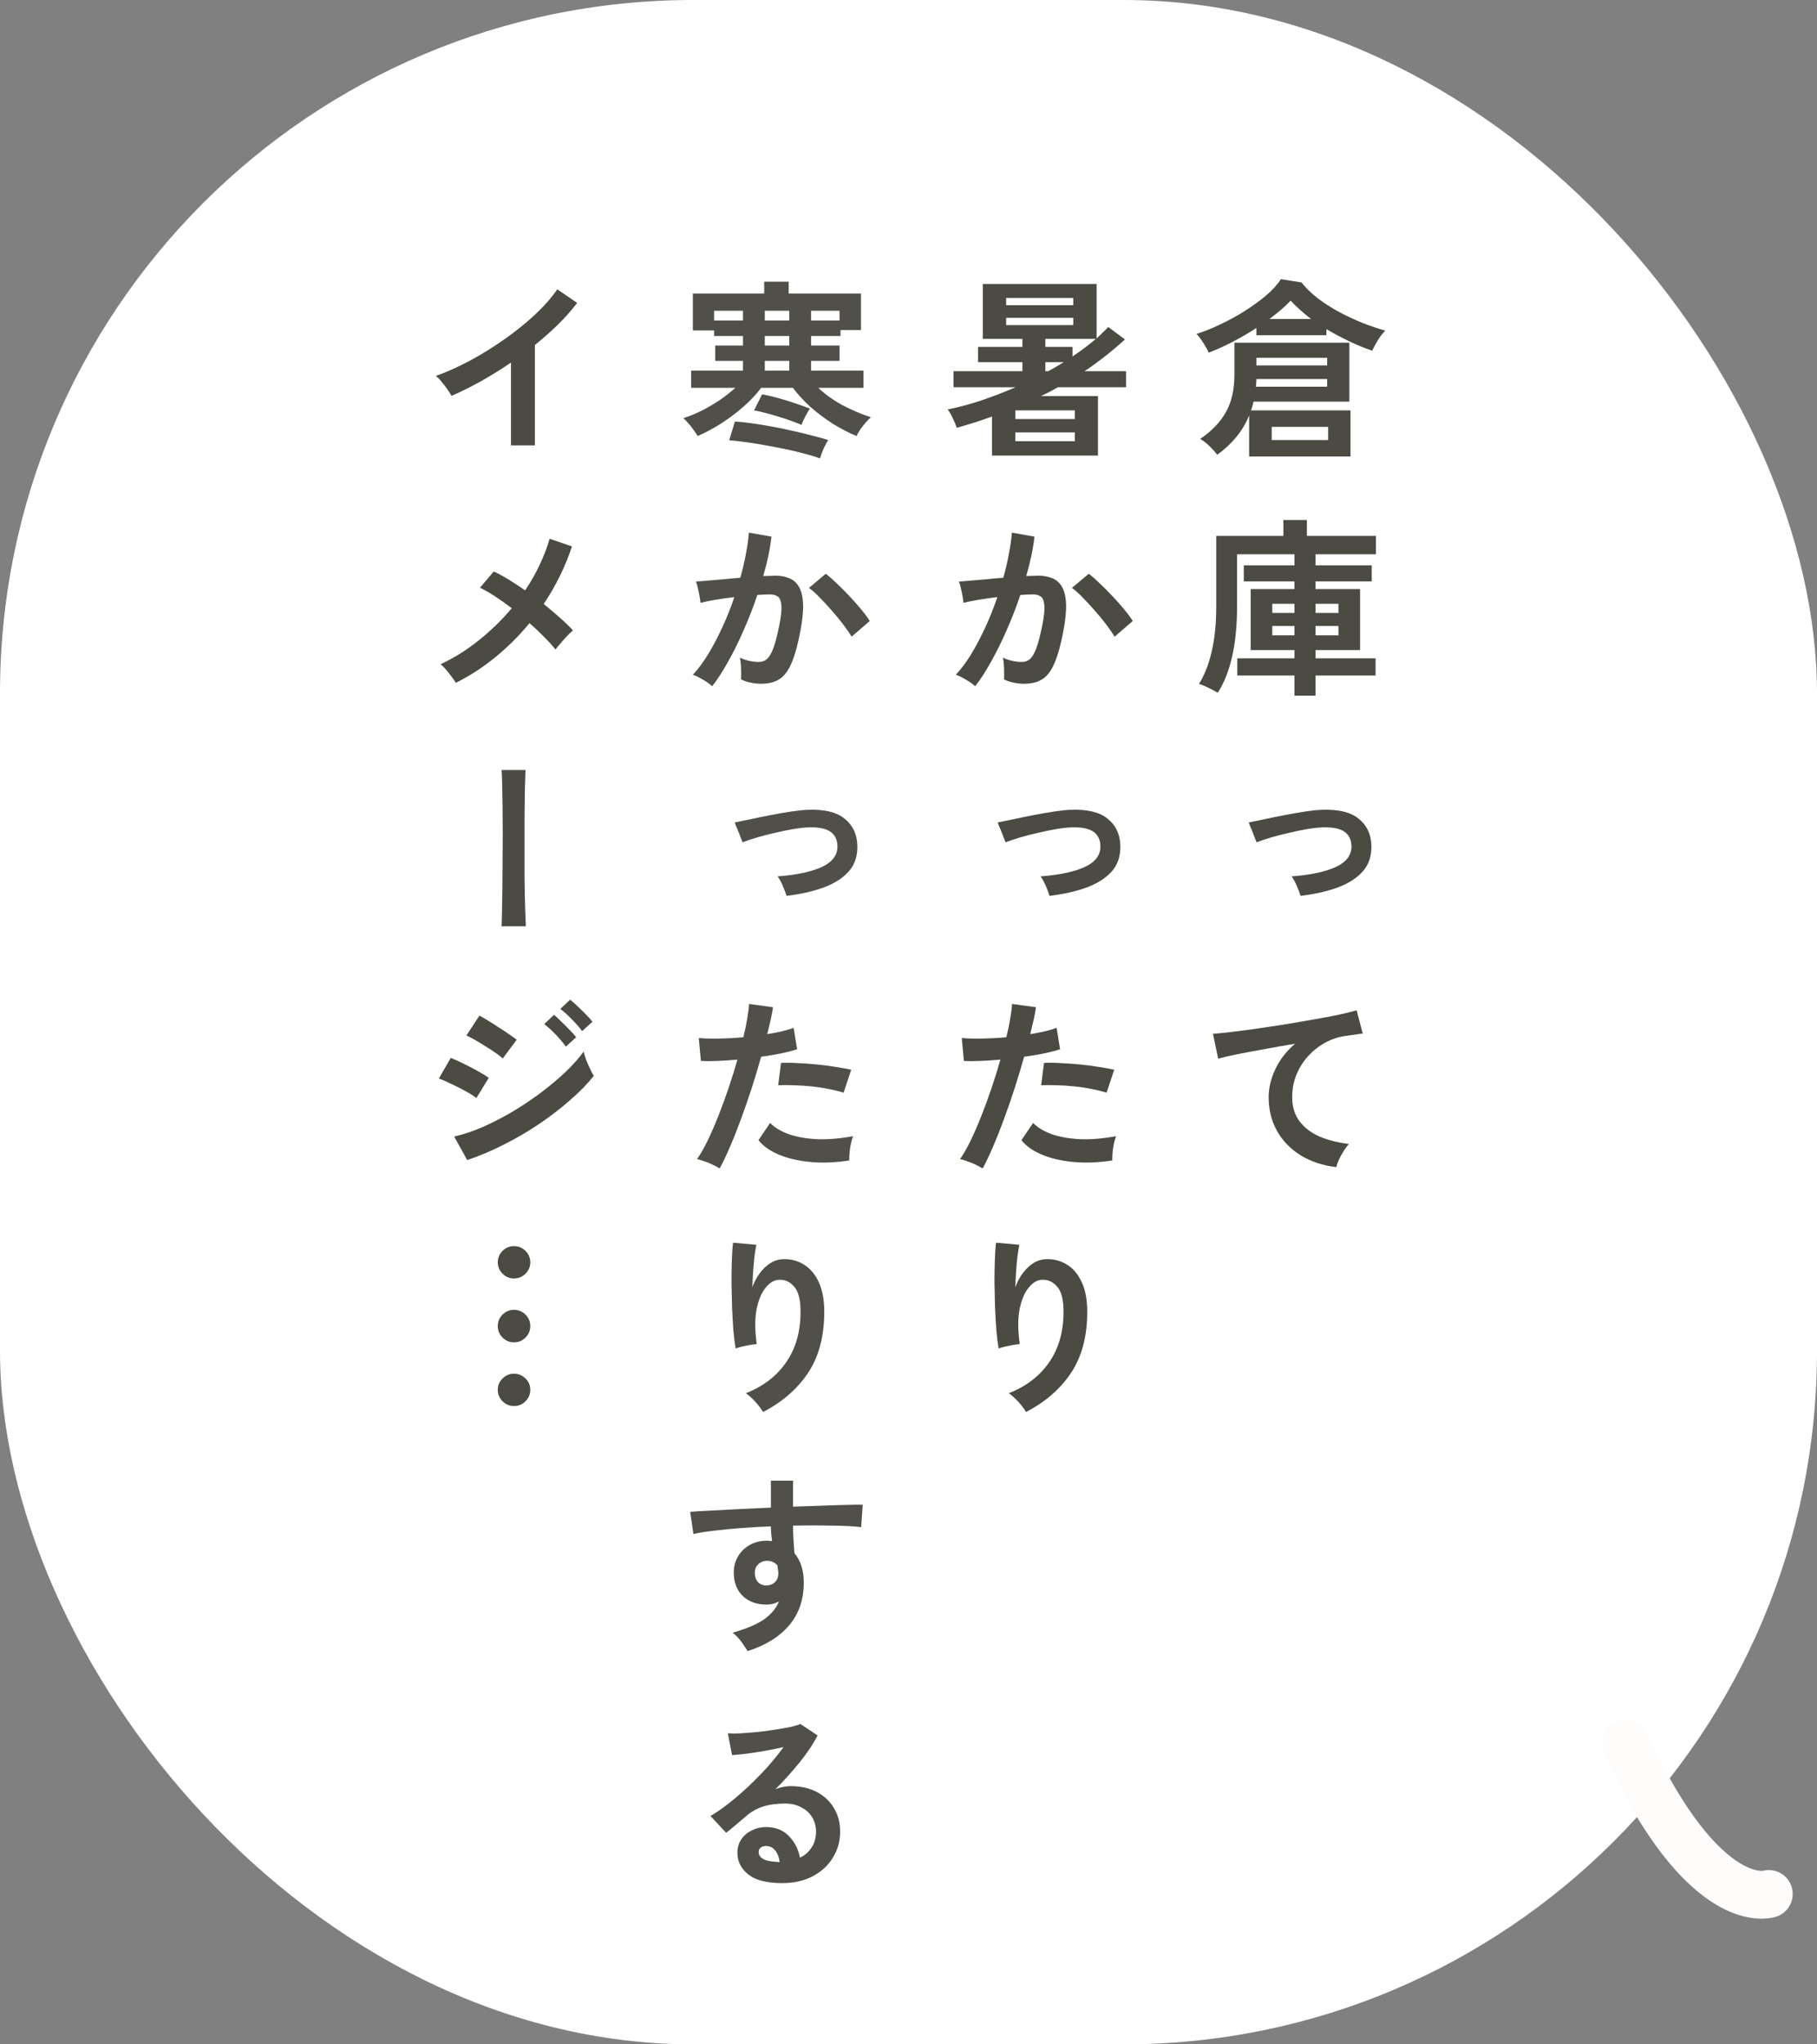
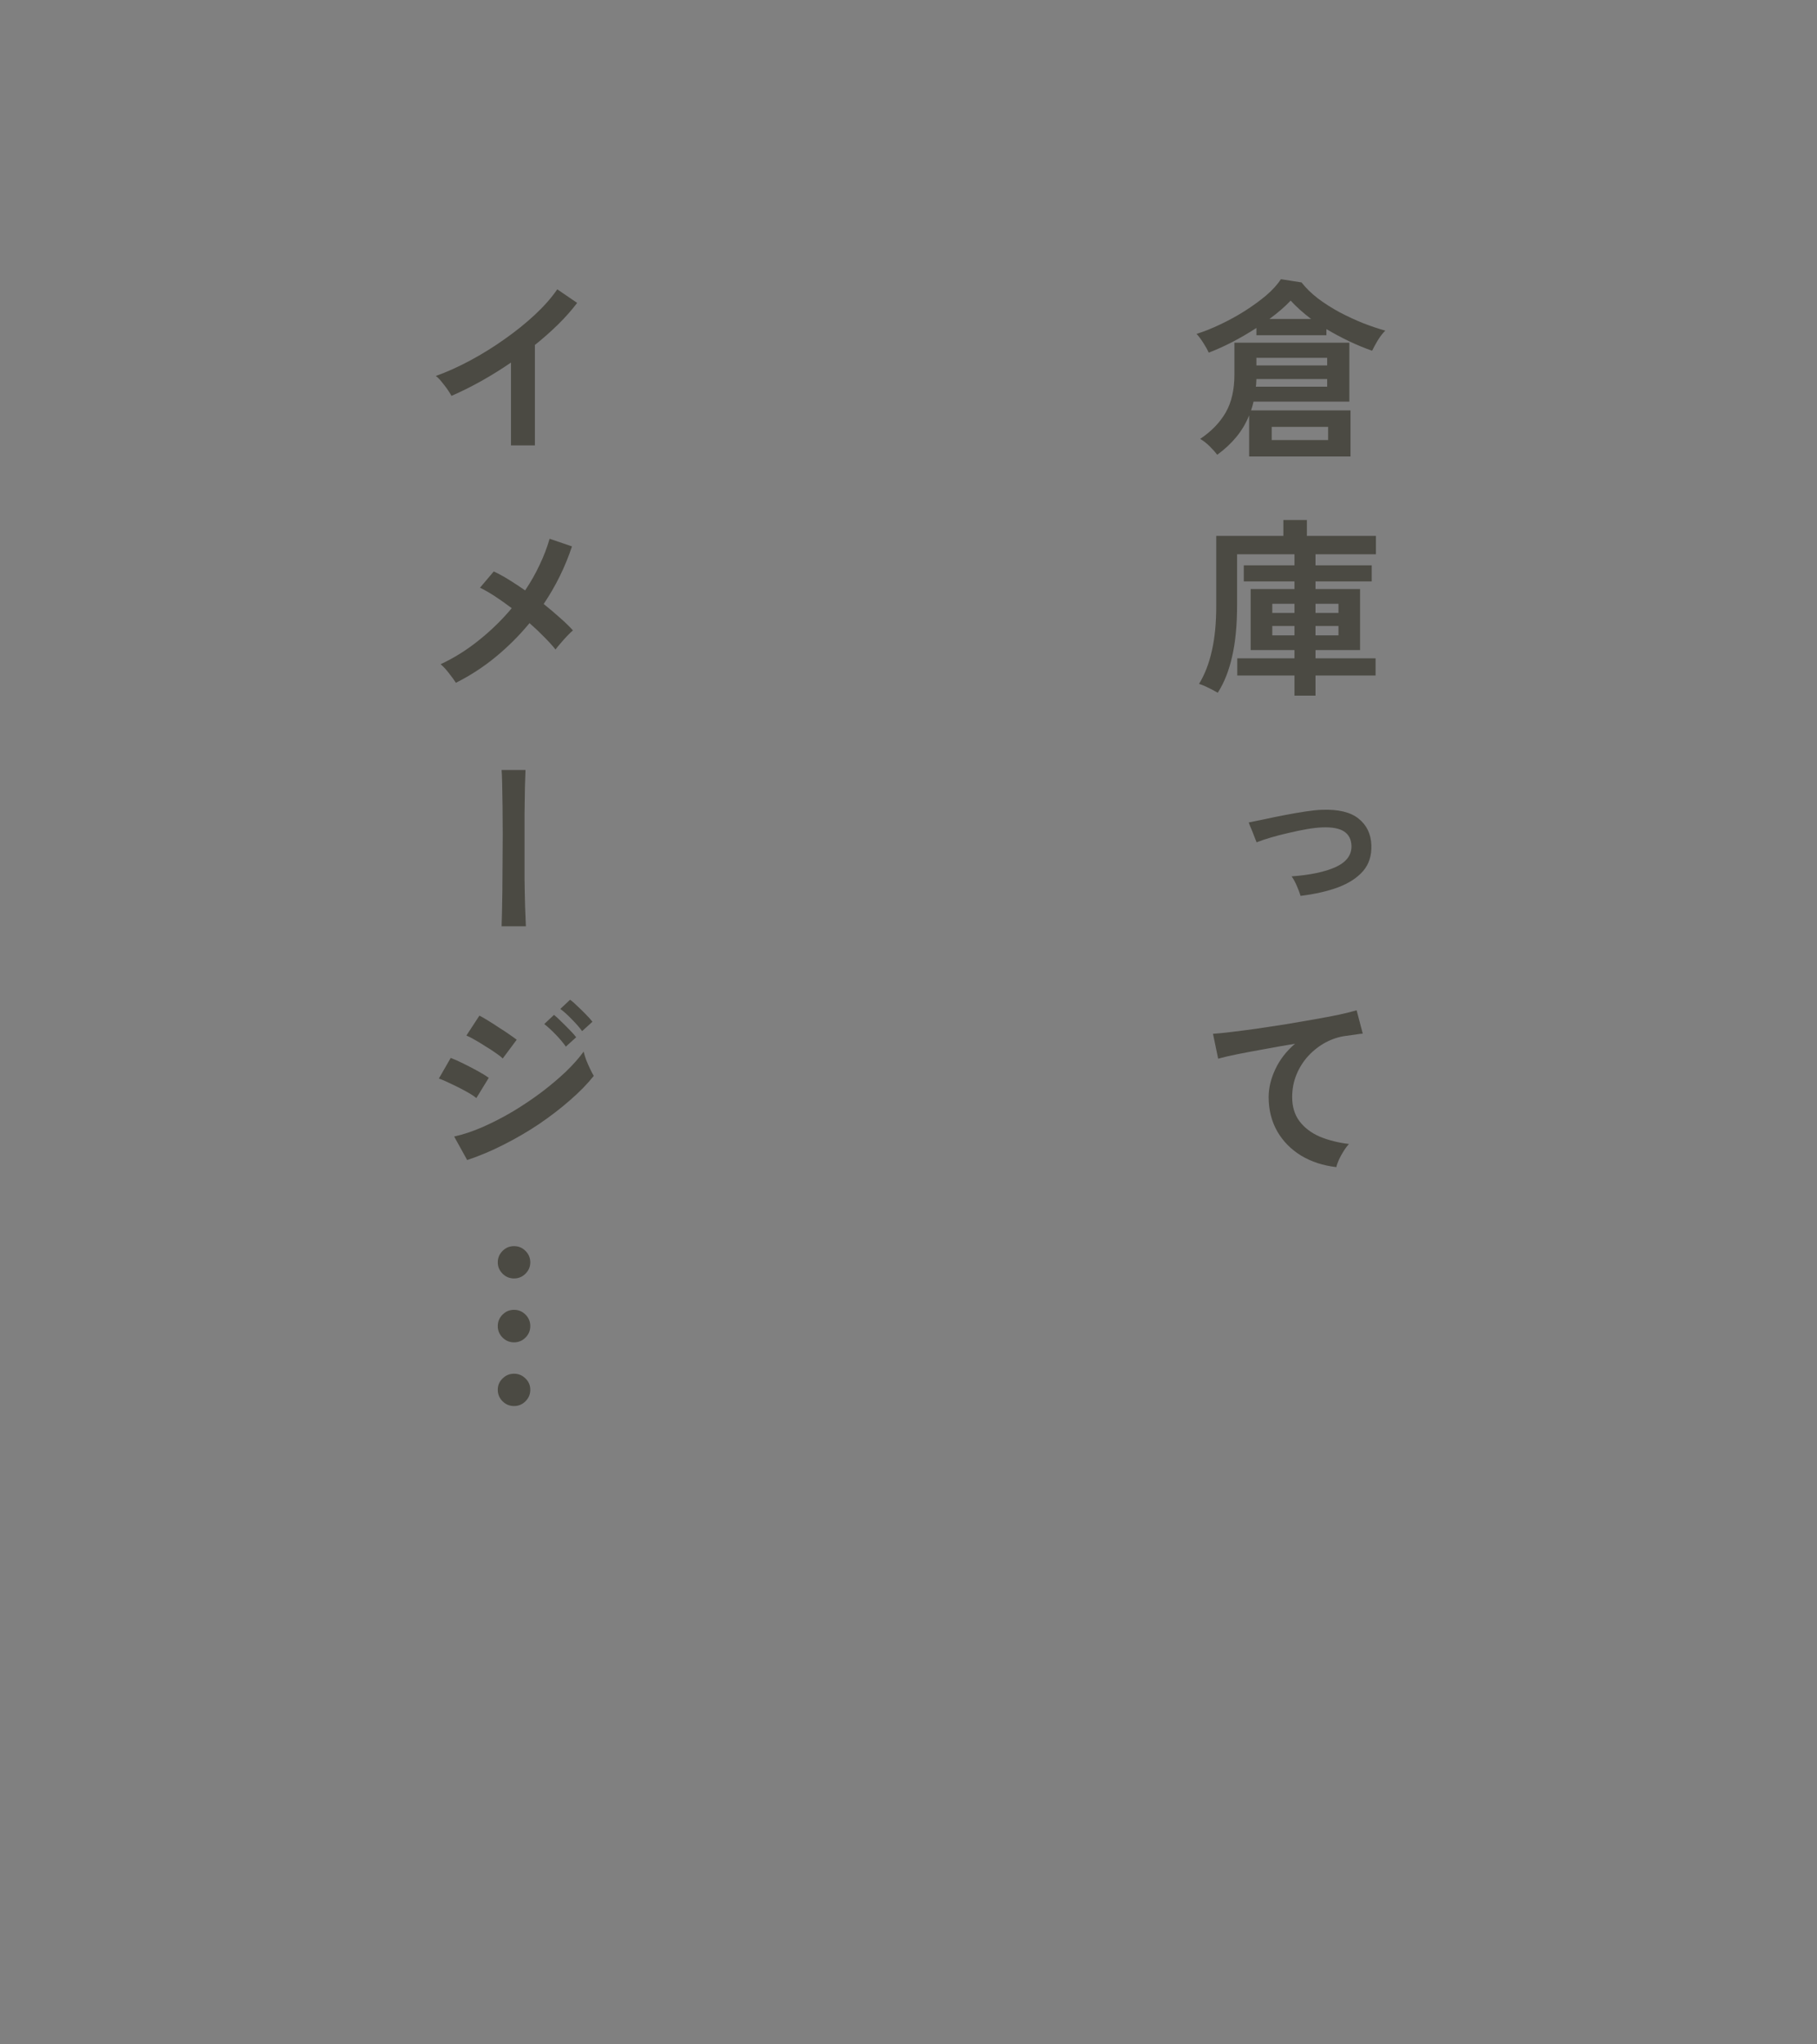
<svg xmlns="http://www.w3.org/2000/svg" width="152" height="171" viewBox="0 0 152 171" fill="none">
  <rect x="0" y="0" width="152" height="171" fill="#808080" stroke="none" />
-   <rect x="0" width="152" height="171" rx="58" fill="white" />
-   <path d="M147.967 158.42C147.967 158.42 142.578 160.187 135.971 145.855" stroke="#FFFCFC" stroke-width="4" stroke-linecap="round" stroke-linejoin="round" />
-   <path d="M58.361 36.472C58.275 36.323 58.158 36.147 58.008 35.944C57.87 35.741 57.721 35.555 57.56 35.384C57.411 35.203 57.278 35.069 57.16 34.984C57.705 34.803 58.243 34.579 58.776 34.312C59.31 34.035 59.811 33.736 60.281 33.416C60.75 33.085 61.16 32.76 61.513 32.44H57.816V31H62.153V30.184H59.833V28.904H62.153V28.104H59.736V27.64H57.961V24.552H63.928V23.56H65.977V24.552H72.025V27.608H70.312V28.104H67.849V28.904H70.233V30.184H67.849V31H72.233V32.44H68.457C69.011 32.973 69.678 33.453 70.457 33.88C71.246 34.296 72.046 34.637 72.856 34.904C72.75 34.989 72.611 35.128 72.441 35.32C72.27 35.512 72.11 35.715 71.96 35.928C71.822 36.141 71.721 36.323 71.656 36.472C71.006 36.205 70.344 35.864 69.672 35.448C69.011 35.021 68.387 34.552 67.8 34.04C67.225 33.517 66.734 32.984 66.329 32.44H63.672C63.267 32.984 62.771 33.512 62.184 34.024C61.598 34.536 60.974 35.005 60.312 35.432C59.651 35.848 59.001 36.195 58.361 36.472ZM68.6 38.344C68.291 38.227 67.897 38.104 67.416 37.976C66.936 37.848 66.409 37.72 65.832 37.592C65.257 37.475 64.675 37.363 64.088 37.256C63.502 37.149 62.942 37.059 62.408 36.984C61.875 36.909 61.406 36.856 61.001 36.824L61.48 35.256C61.864 35.277 62.318 35.325 62.84 35.4C63.374 35.475 63.939 35.565 64.537 35.672C65.134 35.779 65.726 35.901 66.312 36.04C66.899 36.168 67.448 36.301 67.96 36.44C68.483 36.568 68.926 36.691 69.288 36.808C69.171 36.979 69.038 37.224 68.888 37.544C68.75 37.864 68.654 38.131 68.6 38.344ZM67.049 35.544C66.835 35.448 66.552 35.336 66.201 35.208C65.859 35.08 65.486 34.957 65.081 34.84C64.686 34.712 64.307 34.605 63.944 34.52C63.593 34.424 63.304 34.36 63.081 34.328L63.752 32.984C63.987 33.027 64.281 33.091 64.632 33.176C64.984 33.261 65.353 33.363 65.737 33.48C66.121 33.597 66.489 33.72 66.841 33.848C67.203 33.965 67.507 34.077 67.752 34.184C67.678 34.28 67.593 34.419 67.496 34.6C67.4 34.771 67.31 34.947 67.225 35.128C67.139 35.299 67.081 35.437 67.049 35.544ZM59.736 25.992V26.808H62.153V25.992H59.736ZM67.849 26.808H70.233V25.992H67.849V26.808ZM63.977 31H66.025V30.184H63.977V31ZM63.977 26.808H66.025V25.992H63.977V26.808ZM63.977 28.904H66.025V28.104H63.977V28.904ZM59.577 57.4C59.48 57.304 59.331 57.187 59.129 57.048C58.926 56.92 58.718 56.797 58.505 56.68C58.291 56.563 58.11 56.483 57.961 56.44C58.408 55.96 58.84 55.379 59.257 54.696C59.672 54.003 60.067 53.251 60.441 52.44C60.814 51.629 61.145 50.797 61.432 49.944C60.889 50.008 60.361 50.083 59.849 50.168C59.347 50.253 58.931 50.339 58.6 50.424C58.59 50.285 58.563 50.099 58.52 49.864C58.478 49.629 58.43 49.4 58.377 49.176C58.323 48.941 58.27 48.765 58.217 48.648C58.462 48.627 58.782 48.6 59.176 48.568C59.571 48.536 60.008 48.499 60.489 48.456C60.968 48.403 61.449 48.36 61.928 48.328C62.12 47.656 62.275 47 62.392 46.36C62.52 45.709 62.606 45.107 62.648 44.552L64.537 44.888C64.483 45.379 64.398 45.907 64.281 46.472C64.163 47.027 64.019 47.597 63.849 48.184C64.062 48.173 64.254 48.168 64.424 48.168C64.595 48.157 64.745 48.152 64.873 48.152C65.299 48.152 65.678 48.221 66.008 48.36C66.35 48.488 66.622 48.723 66.825 49.064C67.027 49.395 67.144 49.859 67.177 50.456C67.209 51.043 67.139 51.795 66.969 52.712C66.755 53.864 66.51 54.765 66.233 55.416C65.966 56.067 65.63 56.525 65.225 56.792C64.819 57.059 64.302 57.192 63.672 57.192C63.374 57.192 63.081 57.16 62.792 57.096C62.505 57.043 62.238 56.952 61.992 56.824C62.003 56.579 62.003 56.275 61.992 55.912C61.982 55.549 61.95 55.251 61.897 55.016C62.43 55.251 62.953 55.368 63.465 55.368C63.721 55.368 63.939 55.299 64.121 55.16C64.312 55.011 64.494 54.723 64.665 54.296C64.835 53.859 65.006 53.219 65.177 52.376C65.337 51.597 65.4 51.021 65.368 50.648C65.337 50.264 65.235 50.013 65.064 49.896C64.894 49.779 64.68 49.72 64.424 49.72C64.126 49.72 63.769 49.736 63.352 49.768C63.022 50.76 62.643 51.736 62.217 52.696C61.8 53.656 61.363 54.541 60.904 55.352C60.456 56.163 60.014 56.845 59.577 57.4ZM71.24 53.256C71.07 52.968 70.835 52.627 70.537 52.232C70.238 51.837 69.912 51.443 69.561 51.048C69.209 50.643 68.867 50.275 68.537 49.944C68.206 49.603 67.918 49.347 67.672 49.176L69.081 47.992C69.337 48.184 69.635 48.445 69.977 48.776C70.318 49.096 70.67 49.448 71.032 49.832C71.395 50.216 71.731 50.595 72.04 50.968C72.35 51.341 72.59 51.667 72.76 51.944L71.24 53.256ZM65.8 74.936C65.726 74.691 65.619 74.408 65.481 74.088C65.342 73.768 65.198 73.507 65.049 73.304C66.627 73.187 67.859 72.925 68.745 72.52C69.641 72.104 70.078 71.512 70.056 70.744C70.035 70.2 69.827 69.8 69.433 69.544C69.038 69.288 68.435 69.176 67.624 69.208C67.262 69.219 66.83 69.267 66.329 69.352C65.838 69.437 65.326 69.544 64.793 69.672C64.27 69.789 63.774 69.917 63.304 70.056C62.835 70.195 62.441 70.328 62.12 70.456C62.12 70.456 62.089 70.376 62.025 70.216C61.961 70.045 61.886 69.853 61.8 69.64C61.715 69.416 61.635 69.224 61.56 69.064C61.496 68.893 61.465 68.803 61.465 68.792C61.785 68.728 62.206 68.643 62.728 68.536C63.262 68.419 63.833 68.301 64.441 68.184C65.049 68.067 65.63 67.965 66.184 67.88C66.75 67.795 67.214 67.747 67.576 67.736C68.953 67.683 69.977 67.928 70.648 68.472C71.331 69.016 71.689 69.757 71.721 70.696C71.752 71.56 71.523 72.28 71.032 72.856C70.542 73.421 69.849 73.875 68.953 74.216C68.056 74.547 67.006 74.787 65.8 74.936ZM60.2 97.736C59.966 97.587 59.662 97.432 59.288 97.272C58.915 97.123 58.59 97.016 58.312 96.952C58.59 96.557 58.878 96.056 59.176 95.448C59.475 94.829 59.774 94.147 60.072 93.4C60.371 92.643 60.659 91.859 60.937 91.048C61.214 90.227 61.465 89.421 61.688 88.632C61.081 88.685 60.505 88.723 59.961 88.744C59.427 88.765 58.984 88.765 58.633 88.744L58.456 86.824C58.894 86.867 59.443 86.883 60.105 86.872C60.776 86.861 61.47 86.824 62.184 86.76C62.323 86.205 62.43 85.693 62.505 85.224C62.59 84.755 62.643 84.339 62.664 83.976L64.665 84.248C64.622 84.557 64.558 84.904 64.472 85.288C64.387 85.661 64.291 86.067 64.184 86.504C64.622 86.429 65.032 86.349 65.416 86.264C65.8 86.168 66.126 86.072 66.392 85.976L66.68 87.768C66.35 87.875 65.918 87.987 65.385 88.104C64.862 88.211 64.291 88.307 63.672 88.392C63.438 89.235 63.176 90.104 62.889 91C62.6 91.885 62.302 92.749 61.992 93.592C61.683 94.435 61.374 95.213 61.065 95.928C60.766 96.632 60.478 97.235 60.2 97.736ZM71.049 97.064C69.897 97.245 68.808 97.288 67.784 97.192C66.771 97.096 65.886 96.888 65.129 96.568C64.382 96.248 63.822 95.848 63.449 95.368L64.424 93.928C64.798 94.312 65.32 94.627 65.993 94.872C66.675 95.107 67.47 95.245 68.376 95.288C69.294 95.32 70.291 95.235 71.368 95.032C71.262 95.299 71.177 95.635 71.112 96.04C71.059 96.445 71.038 96.787 71.049 97.064ZM70.569 91.4C70.216 91.283 69.811 91.181 69.353 91.096C68.894 91 68.409 90.925 67.897 90.872C67.395 90.819 66.899 90.787 66.409 90.776C65.928 90.755 65.491 90.755 65.097 90.776L65.337 88.904C65.721 88.883 66.168 88.888 66.68 88.92C67.203 88.941 67.742 88.979 68.296 89.032C68.862 89.085 69.395 89.155 69.897 89.24C70.409 89.315 70.846 89.395 71.209 89.48L70.569 91.4ZM63.833 118.104C63.683 117.848 63.47 117.565 63.193 117.256C62.915 116.957 62.648 116.717 62.392 116.536C63.854 115.96 64.979 115.096 65.769 113.944C66.569 112.792 66.969 111.384 66.969 109.72C66.969 108.707 66.787 108.003 66.424 107.608C66.073 107.203 65.646 107.016 65.144 107.048C64.75 107.069 64.382 107.293 64.04 107.72C63.699 108.136 63.449 108.739 63.288 109.528C63.139 110.317 63.145 111.283 63.304 112.424C63.155 112.435 62.958 112.461 62.712 112.504C62.478 112.547 62.248 112.595 62.025 112.648C61.811 112.701 61.651 112.749 61.544 112.792C61.47 112.397 61.406 111.901 61.352 111.304C61.31 110.707 61.273 110.061 61.24 109.368C61.219 108.675 61.203 107.981 61.193 107.288C61.193 106.595 61.203 105.955 61.224 105.368C61.246 104.781 61.278 104.307 61.321 103.944L63.273 104.12C63.219 104.376 63.166 104.707 63.112 105.112C63.07 105.507 63.032 105.928 63.001 106.376C62.968 106.824 62.947 107.256 62.937 107.672C63.182 107 63.534 106.445 63.992 106.008C64.462 105.56 64.979 105.331 65.544 105.32C66.195 105.309 66.776 105.469 67.288 105.8C67.8 106.12 68.206 106.611 68.504 107.272C68.803 107.923 68.953 108.739 68.953 109.72C68.953 111.779 68.499 113.485 67.593 114.84C66.697 116.184 65.443 117.272 63.833 118.104ZM62.536 138.104C62.408 137.891 62.238 137.635 62.025 137.336C61.811 137.037 61.566 136.781 61.288 136.568C62.419 136.248 63.288 135.88 63.897 135.464C64.504 135.037 64.926 134.536 65.16 133.96C64.819 134.131 64.478 134.216 64.136 134.216C63.326 134.216 62.67 133.987 62.169 133.528C61.678 133.069 61.416 132.451 61.385 131.672C61.363 131.139 61.47 130.664 61.705 130.248C61.939 129.821 62.27 129.485 62.697 129.24C63.123 128.995 63.608 128.872 64.153 128.872C64.238 128.872 64.312 128.877 64.376 128.888C64.441 128.888 64.51 128.893 64.585 128.904C64.563 128.712 64.542 128.515 64.52 128.312C64.499 128.109 64.489 127.896 64.489 127.672C63.624 127.704 62.782 127.752 61.961 127.816C61.139 127.88 60.387 127.955 59.705 128.04C59.022 128.115 58.456 128.205 58.008 128.312L57.736 126.456C58.12 126.424 58.659 126.392 59.352 126.36C60.046 126.317 60.835 126.275 61.721 126.232C62.617 126.189 63.539 126.147 64.489 126.104V123.848H66.344V126.024C67.177 125.992 67.971 125.965 68.728 125.944C69.486 125.912 70.163 125.891 70.76 125.88C71.358 125.859 71.827 125.853 72.168 125.864L72.04 127.736C71.422 127.661 70.6 127.619 69.576 127.608C68.563 127.587 67.486 127.587 66.344 127.608C66.344 127.992 66.355 128.381 66.376 128.776C66.409 129.171 66.435 129.549 66.457 129.912C66.979 130.531 67.24 131.352 67.24 132.376C67.24 133.795 66.83 134.989 66.008 135.96C65.187 136.92 64.03 137.635 62.536 138.104ZM64.153 132.616C64.451 132.595 64.686 132.493 64.856 132.312C65.027 132.131 65.112 131.896 65.112 131.608C65.112 131.512 65.102 131.411 65.081 131.304C65.07 131.187 65.054 131.064 65.032 130.936C64.808 130.68 64.526 130.552 64.184 130.552C63.886 130.552 63.635 130.648 63.432 130.84C63.23 131.032 63.134 131.277 63.145 131.576C63.145 131.885 63.235 132.141 63.416 132.344C63.608 132.536 63.854 132.627 64.153 132.616ZM65.433 157.512C64.153 157.512 63.209 157.272 62.6 156.792C61.992 156.301 61.688 155.704 61.688 155C61.688 154.541 61.8 154.152 62.025 153.832C62.248 153.512 62.542 153.267 62.904 153.096C63.267 152.915 63.657 152.824 64.073 152.824C64.862 152.824 65.496 153.069 65.977 153.56C66.467 154.051 66.782 154.659 66.921 155.384C67.315 155.203 67.635 154.925 67.88 154.552C68.136 154.179 68.264 153.731 68.264 153.208C68.264 152.76 68.158 152.36 67.945 152.008C67.731 151.656 67.427 151.379 67.032 151.176C66.648 150.963 66.201 150.856 65.689 150.856C64.974 150.856 64.35 150.941 63.816 151.112C63.294 151.283 62.819 151.555 62.392 151.928C62.2 152.099 61.944 152.317 61.624 152.584C61.315 152.851 61.022 153.091 60.745 153.304L59.432 151.896C59.913 151.619 60.425 151.267 60.968 150.84C61.513 150.413 62.062 149.939 62.617 149.416C63.171 148.893 63.699 148.355 64.201 147.8C64.702 147.235 65.15 146.68 65.544 146.136C65.086 146.243 64.585 146.344 64.04 146.44C63.507 146.536 62.99 146.616 62.489 146.68C61.998 146.744 61.582 146.787 61.24 146.808L60.889 144.984C61.176 145.005 61.534 145.005 61.961 144.984C62.398 144.952 62.867 144.915 63.368 144.872C63.87 144.819 64.355 144.755 64.825 144.68C65.305 144.605 65.731 144.531 66.105 144.456C66.489 144.371 66.771 144.285 66.953 144.2L68.392 145.16C68.03 145.875 67.528 146.627 66.888 147.416C66.259 148.195 65.582 148.947 64.856 149.672C65.038 149.587 65.24 149.523 65.465 149.48C65.689 149.427 65.907 149.4 66.121 149.4C66.963 149.4 67.694 149.56 68.312 149.88C68.931 150.2 69.411 150.648 69.752 151.224C70.105 151.789 70.281 152.451 70.281 153.208C70.281 154.008 70.078 154.733 69.672 155.384C69.278 156.035 68.718 156.552 67.993 156.936C67.267 157.32 66.414 157.512 65.433 157.512ZM65.225 155.752C65.171 155.347 65.043 155.021 64.841 154.776C64.648 154.531 64.392 154.408 64.073 154.408C63.902 154.408 63.758 154.451 63.641 154.536C63.523 154.621 63.465 154.749 63.465 154.92C63.465 155.144 63.582 155.331 63.816 155.48C64.062 155.629 64.467 155.715 65.032 155.736C65.064 155.747 65.097 155.752 65.129 155.752C65.16 155.752 65.192 155.752 65.225 155.752Z" fill="#514F4A" />
  <path d="M42.745 37.256V30.328C41.934 30.883 41.102 31.4 40.248 31.88C39.406 32.349 38.579 32.76 37.769 33.112C37.683 32.952 37.566 32.765 37.416 32.552C37.267 32.339 37.107 32.131 36.937 31.928C36.776 31.725 36.617 31.565 36.456 31.448C37.385 31.117 38.344 30.685 39.337 30.152C40.328 29.619 41.283 29.027 42.2 28.376C43.129 27.725 43.977 27.043 44.745 26.328C45.513 25.613 46.136 24.904 46.617 24.2L48.281 25.336C47.822 25.944 47.288 26.547 46.681 27.144C46.083 27.731 45.438 28.301 44.745 28.856V37.256H42.745ZM38.136 57.112C37.998 56.888 37.8 56.616 37.544 56.296C37.299 55.976 37.07 55.731 36.856 55.56C37.998 55.027 39.07 54.355 40.072 53.544C41.086 52.733 41.998 51.843 42.809 50.872C42.318 50.499 41.843 50.163 41.385 49.864C40.926 49.565 40.515 49.331 40.153 49.16L41.304 47.8C41.699 47.981 42.12 48.211 42.569 48.488C43.017 48.765 43.47 49.064 43.928 49.384C44.398 48.691 44.803 47.976 45.145 47.24C45.496 46.504 45.774 45.779 45.977 45.064L47.849 45.704C47.283 47.411 46.494 49.016 45.48 50.52C45.961 50.904 46.414 51.288 46.84 51.672C47.267 52.045 47.63 52.397 47.928 52.728C47.779 52.856 47.608 53.021 47.416 53.224C47.235 53.416 47.059 53.613 46.889 53.816C46.718 54.008 46.579 54.179 46.472 54.328C46.217 54.008 45.897 53.656 45.513 53.272C45.139 52.888 44.734 52.504 44.297 52.12C43.454 53.144 42.515 54.083 41.48 54.936C40.446 55.789 39.331 56.515 38.136 57.112ZM41.961 77.48C41.971 77.267 41.982 76.904 41.992 76.392C42.003 75.869 42.014 75.251 42.025 74.536C42.035 73.821 42.041 73.059 42.041 72.248C42.051 71.427 42.056 70.605 42.056 69.784C42.056 68.963 42.051 68.189 42.041 67.464C42.03 66.728 42.019 66.093 42.008 65.56C41.998 65.027 41.982 64.643 41.961 64.408H43.961C43.95 64.728 43.934 65.213 43.913 65.864C43.902 66.515 43.891 67.267 43.88 68.12C43.88 68.973 43.88 69.864 43.88 70.792C43.88 71.709 43.88 72.605 43.88 73.48C43.891 74.355 43.907 75.144 43.928 75.848C43.95 76.541 43.971 77.085 43.992 77.48H41.961ZM39.081 97.032L37.992 95.064C38.761 94.893 39.56 94.627 40.392 94.264C41.235 93.891 42.072 93.459 42.904 92.968C43.736 92.467 44.531 91.933 45.288 91.368C46.046 90.792 46.728 90.216 47.337 89.64C47.944 89.053 48.441 88.493 48.825 87.96C48.867 88.152 48.937 88.381 49.032 88.648C49.139 88.915 49.251 89.171 49.368 89.416C49.486 89.661 49.587 89.853 49.672 89.992C49.139 90.664 48.478 91.341 47.688 92.024C46.91 92.707 46.051 93.368 45.112 94.008C44.174 94.637 43.187 95.213 42.153 95.736C41.129 96.259 40.105 96.691 39.081 97.032ZM42.056 88.536C41.928 88.408 41.731 88.253 41.465 88.072C41.209 87.891 40.92 87.704 40.6 87.512C40.291 87.309 39.992 87.128 39.705 86.968C39.427 86.808 39.198 86.691 39.017 86.616L40.105 84.952C40.318 85.059 40.569 85.203 40.856 85.384C41.155 85.565 41.454 85.757 41.752 85.96C42.062 86.152 42.344 86.339 42.6 86.52C42.867 86.701 43.075 86.851 43.224 86.968L42.056 88.536ZM39.849 91.848C39.646 91.677 39.347 91.485 38.953 91.272C38.569 91.059 38.169 90.856 37.752 90.664C37.347 90.461 37.001 90.312 36.712 90.216L37.705 88.488C38.014 88.605 38.371 88.765 38.776 88.968C39.193 89.171 39.593 89.379 39.977 89.592C40.361 89.805 40.664 89.992 40.889 90.152L39.849 91.848ZM48.697 86.248C48.472 85.939 48.179 85.603 47.816 85.24C47.465 84.877 47.15 84.595 46.873 84.392L47.688 83.624C47.859 83.741 48.062 83.917 48.297 84.152C48.542 84.376 48.782 84.611 49.017 84.856C49.251 85.091 49.432 85.293 49.56 85.464L48.697 86.248ZM47.337 87.544C47.112 87.224 46.825 86.883 46.472 86.52C46.12 86.157 45.806 85.869 45.529 85.656L46.344 84.888C46.505 85.016 46.702 85.197 46.937 85.432C47.182 85.667 47.422 85.907 47.657 86.152C47.891 86.387 48.072 86.589 48.2 86.76L47.337 87.544ZM43.001 112.28C42.627 112.28 42.307 112.147 42.041 111.88C41.774 111.613 41.641 111.293 41.641 110.92C41.641 110.547 41.774 110.227 42.041 109.96C42.307 109.693 42.627 109.56 43.001 109.56C43.374 109.56 43.694 109.693 43.961 109.96C44.227 110.227 44.361 110.547 44.361 110.92C44.361 111.293 44.227 111.613 43.961 111.88C43.694 112.147 43.374 112.28 43.001 112.28ZM43.001 117.608C42.627 117.608 42.307 117.475 42.041 117.208C41.774 116.941 41.641 116.621 41.641 116.248C41.641 115.875 41.774 115.56 42.041 115.304C42.307 115.037 42.627 114.904 43.001 114.904C43.374 114.904 43.694 115.037 43.961 115.304C44.227 115.56 44.361 115.875 44.361 116.248C44.361 116.621 44.227 116.941 43.961 117.208C43.694 117.475 43.374 117.608 43.001 117.608ZM43.001 106.936C42.627 106.936 42.307 106.803 42.041 106.536C41.774 106.269 41.641 105.955 41.641 105.592C41.641 105.219 41.774 104.899 42.041 104.632C42.307 104.365 42.627 104.232 43.001 104.232C43.374 104.232 43.694 104.365 43.961 104.632C44.227 104.899 44.361 105.219 44.361 105.592C44.361 105.955 44.227 106.269 43.961 106.536C43.694 106.803 43.374 106.936 43.001 106.936Z" fill="#4B4A43" />
  <path d="M104.496 38.184V34.744C104.23 35.405 103.872 36.008 103.424 36.552C102.976 37.096 102.443 37.592 101.824 38.04C101.675 37.837 101.462 37.597 101.184 37.32C100.907 37.053 100.646 36.851 100.4 36.712C101.35 36.072 102.064 35.331 102.544 34.488C103.024 33.645 103.264 32.595 103.264 31.336V28.664H112.88V33.592H104.864C104.832 33.72 104.8 33.848 104.768 33.976C104.736 34.093 104.699 34.211 104.656 34.328H112.976V38.184H104.496ZM101.12 29.496C101.024 29.283 100.875 29.016 100.672 28.696C100.47 28.376 100.278 28.12 100.096 27.928C100.715 27.736 101.371 27.475 102.064 27.144C102.768 26.813 103.451 26.44 104.112 26.024C104.784 25.597 105.387 25.16 105.92 24.712C106.454 24.253 106.864 23.8 107.152 23.352L108.88 23.624C109.243 24.093 109.702 24.541 110.256 24.968C110.811 25.384 111.414 25.768 112.064 26.12C112.715 26.461 113.371 26.765 114.032 27.032C114.694 27.288 115.312 27.496 115.888 27.656C115.686 27.848 115.478 28.115 115.264 28.456C115.062 28.797 114.902 29.091 114.784 29.336C114.166 29.123 113.531 28.861 112.88 28.552C112.23 28.243 111.59 27.901 110.96 27.528V28.04H105.104V27.432C104.464 27.848 103.798 28.237 103.104 28.6C102.422 28.952 101.76 29.251 101.12 29.496ZM106.384 36.808H111.104V35.704H106.384V36.808ZM105.056 32.344H111.024V31.704H105.104C105.094 31.811 105.088 31.917 105.088 32.024C105.088 32.131 105.078 32.237 105.056 32.344ZM105.104 30.568H111.024V29.928H105.104V30.568ZM106.192 26.68H109.68C109.019 26.179 108.448 25.667 107.968 25.144C107.51 25.635 106.918 26.147 106.192 26.68ZM108.288 58.184V56.504H103.504V55.064H108.288V54.376H104.624V49.272H108.288V48.632H104.048V47.288H108.288V46.36H103.488V50.6C103.488 52.285 103.35 53.725 103.072 54.92C102.806 56.104 102.406 57.112 101.872 57.944C101.744 57.869 101.579 57.779 101.376 57.672C101.184 57.576 100.987 57.48 100.784 57.384C100.592 57.299 100.432 57.24 100.304 57.208C100.784 56.419 101.142 55.496 101.376 54.44C101.622 53.373 101.744 52.131 101.744 50.712V44.824H107.36V43.496H109.328V44.824H115.104V46.36H110.048V47.288H114.752V48.632H110.048V49.272H113.776V54.376H110.048V55.064H115.072V56.504H110.048V58.184H108.288ZM110.048 53.144H111.968V52.36H110.048V53.144ZM110.048 51.272H111.968V50.504H110.048V51.272ZM106.432 53.144H108.288V52.36H106.432V53.144ZM106.432 51.272H108.288V50.504H106.432V51.272ZM108.8 74.936C108.726 74.691 108.619 74.408 108.48 74.088C108.342 73.768 108.198 73.507 108.048 73.304C109.627 73.187 110.859 72.925 111.744 72.52C112.64 72.104 113.078 71.512 113.056 70.744C113.035 70.2 112.827 69.8 112.432 69.544C112.038 69.288 111.435 69.176 110.624 69.208C110.262 69.219 109.83 69.267 109.328 69.352C108.838 69.437 108.326 69.544 107.792 69.672C107.27 69.789 106.774 69.917 106.304 70.056C105.835 70.195 105.44 70.328 105.12 70.456C105.12 70.456 105.088 70.376 105.024 70.216C104.96 70.045 104.886 69.853 104.8 69.64C104.715 69.416 104.635 69.224 104.56 69.064C104.496 68.893 104.464 68.803 104.464 68.792C104.784 68.728 105.206 68.643 105.728 68.536C106.262 68.419 106.832 68.301 107.44 68.184C108.048 68.067 108.63 67.965 109.184 67.88C109.75 67.795 110.214 67.747 110.576 67.736C111.952 67.683 112.976 67.928 113.648 68.472C114.331 69.016 114.688 69.757 114.72 70.696C114.752 71.56 114.523 72.28 114.032 72.856C113.542 73.421 112.848 73.875 111.952 74.216C111.056 74.547 110.006 74.787 108.8 74.936ZM111.792 97.624C110.683 97.496 109.702 97.176 108.848 96.664C107.995 96.141 107.328 95.464 106.848 94.632C106.368 93.789 106.128 92.835 106.128 91.768C106.128 91 106.315 90.221 106.688 89.432C107.062 88.632 107.611 87.923 108.336 87.304C107.483 87.443 106.635 87.592 105.792 87.752C104.95 87.901 104.182 88.045 103.488 88.184C102.806 88.323 102.278 88.445 101.904 88.552L101.472 86.472C101.824 86.451 102.31 86.403 102.928 86.328C103.558 86.253 104.262 86.163 105.04 86.056C105.83 85.939 106.64 85.816 107.472 85.688C108.315 85.549 109.126 85.411 109.904 85.272C110.694 85.133 111.398 85 112.016 84.872C112.646 84.733 113.136 84.611 113.488 84.504L114 86.456C113.84 86.467 113.638 86.493 113.392 86.536C113.158 86.568 112.886 86.605 112.576 86.648C112 86.723 111.44 86.904 110.896 87.192C110.363 87.48 109.883 87.853 109.456 88.312C109.04 88.76 108.71 89.277 108.464 89.864C108.219 90.451 108.096 91.085 108.096 91.768C108.096 92.579 108.304 93.256 108.72 93.8C109.136 94.344 109.702 94.771 110.416 95.08C111.142 95.379 111.952 95.581 112.848 95.688C112.688 95.859 112.534 96.067 112.384 96.312C112.235 96.547 112.107 96.781 112 97.016C111.894 97.261 111.824 97.464 111.792 97.624Z" fill="#4B4A43" />
-   <path d="M82.984 38.104V34.84C82.515 35.011 82.035 35.176 81.544 35.336C81.054 35.485 80.552 35.635 80.04 35.784C79.966 35.56 79.854 35.293 79.704 34.984C79.566 34.675 79.422 34.429 79.272 34.248C80.179 34.067 81.118 33.816 82.088 33.496C83.059 33.165 84.014 32.797 84.953 32.392H79.769V31.048H85.528V30.296H81.817V29.016H85.528V28.344H82.216V23.752H91.737V28.312C91.918 28.141 92.088 27.976 92.249 27.816C92.419 27.656 92.574 27.501 92.713 27.352L94.105 28.392C93.07 29.341 91.945 30.227 90.728 31.048H94.201V32.392H88.504C88.27 32.52 88.035 32.648 87.8 32.776C87.566 32.893 87.326 33.011 87.081 33.128H91.849V38.104H82.984ZM84.936 36.904H89.912V36.168H84.936V36.904ZM84.936 35.048H89.912V34.328H84.936V35.048ZM84.168 27.192H89.784V26.584H84.168V27.192ZM84.168 25.528H89.784V24.92H84.168V25.528ZM89.721 29.816C90.083 29.571 90.43 29.325 90.76 29.08C91.091 28.835 91.395 28.589 91.672 28.344H87.448V29.016H89.721V29.816ZM87.448 31.048H87.689C87.912 30.92 88.131 30.797 88.344 30.68C88.569 30.552 88.782 30.424 88.984 30.296H87.448V31.048ZM81.576 57.4C81.481 57.304 81.331 57.187 81.129 57.048C80.926 56.92 80.718 56.797 80.504 56.68C80.291 56.563 80.11 56.483 79.96 56.44C80.409 55.96 80.841 55.379 81.257 54.696C81.672 54.003 82.067 53.251 82.441 52.44C82.814 51.629 83.144 50.797 83.433 49.944C82.888 50.008 82.361 50.083 81.849 50.168C81.347 50.253 80.931 50.339 80.6 50.424C80.59 50.285 80.563 50.099 80.52 49.864C80.478 49.629 80.43 49.4 80.376 49.176C80.323 48.941 80.27 48.765 80.216 48.648C80.462 48.627 80.782 48.6 81.177 48.568C81.571 48.536 82.008 48.499 82.489 48.456C82.969 48.403 83.448 48.36 83.928 48.328C84.121 47.656 84.275 47 84.392 46.36C84.52 45.709 84.606 45.107 84.648 44.552L86.537 44.888C86.483 45.379 86.398 45.907 86.281 46.472C86.163 47.027 86.019 47.597 85.849 48.184C86.062 48.173 86.254 48.168 86.424 48.168C86.595 48.157 86.745 48.152 86.873 48.152C87.299 48.152 87.678 48.221 88.008 48.36C88.35 48.488 88.622 48.723 88.825 49.064C89.027 49.395 89.144 49.859 89.177 50.456C89.209 51.043 89.139 51.795 88.969 52.712C88.755 53.864 88.51 54.765 88.233 55.416C87.966 56.067 87.63 56.525 87.225 56.792C86.819 57.059 86.302 57.192 85.672 57.192C85.374 57.192 85.081 57.16 84.793 57.096C84.504 57.043 84.238 56.952 83.993 56.824C84.003 56.579 84.003 56.275 83.993 55.912C83.982 55.549 83.95 55.251 83.897 55.016C84.43 55.251 84.953 55.368 85.465 55.368C85.721 55.368 85.939 55.299 86.121 55.16C86.312 55.011 86.494 54.723 86.665 54.296C86.835 53.859 87.006 53.219 87.177 52.376C87.337 51.597 87.4 51.021 87.368 50.648C87.337 50.264 87.235 50.013 87.064 49.896C86.894 49.779 86.68 49.72 86.424 49.72C86.126 49.72 85.769 49.736 85.353 49.768C85.022 50.76 84.643 51.736 84.216 52.696C83.8 53.656 83.363 54.541 82.904 55.352C82.457 56.163 82.014 56.845 81.576 57.4ZM93.24 53.256C93.07 52.968 92.835 52.627 92.537 52.232C92.238 51.837 91.912 51.443 91.561 51.048C91.209 50.643 90.867 50.275 90.537 49.944C90.206 49.603 89.918 49.347 89.672 49.176L91.081 47.992C91.337 48.184 91.635 48.445 91.977 48.776C92.318 49.096 92.67 49.448 93.032 49.832C93.395 50.216 93.731 50.595 94.04 50.968C94.35 51.341 94.59 51.667 94.76 51.944L93.24 53.256ZM87.8 74.936C87.726 74.691 87.619 74.408 87.481 74.088C87.342 73.768 87.198 73.507 87.049 73.304C88.627 73.187 89.859 72.925 90.745 72.52C91.641 72.104 92.078 71.512 92.056 70.744C92.035 70.2 91.827 69.8 91.433 69.544C91.038 69.288 90.435 69.176 89.624 69.208C89.262 69.219 88.83 69.267 88.329 69.352C87.838 69.437 87.326 69.544 86.793 69.672C86.27 69.789 85.774 69.917 85.305 70.056C84.835 70.195 84.441 70.328 84.121 70.456C84.121 70.456 84.088 70.376 84.025 70.216C83.96 70.045 83.886 69.853 83.8 69.64C83.715 69.416 83.635 69.224 83.561 69.064C83.496 68.893 83.465 68.803 83.465 68.792C83.784 68.728 84.206 68.643 84.728 68.536C85.262 68.419 85.832 68.301 86.441 68.184C87.049 68.067 87.63 67.965 88.184 67.88C88.75 67.795 89.214 67.747 89.576 67.736C90.953 67.683 91.977 67.928 92.648 68.472C93.331 69.016 93.689 69.757 93.721 70.696C93.752 71.56 93.523 72.28 93.032 72.856C92.542 73.421 91.849 73.875 90.953 74.216C90.056 74.547 89.006 74.787 87.8 74.936ZM82.201 97.736C81.966 97.587 81.662 97.432 81.288 97.272C80.915 97.123 80.59 97.016 80.312 96.952C80.59 96.557 80.878 96.056 81.177 95.448C81.475 94.829 81.774 94.147 82.073 93.4C82.371 92.643 82.659 91.859 82.936 91.048C83.214 90.227 83.465 89.421 83.689 88.632C83.081 88.685 82.504 88.723 81.96 88.744C81.427 88.765 80.984 88.765 80.632 88.744L80.457 86.824C80.894 86.867 81.443 86.883 82.105 86.872C82.776 86.861 83.47 86.824 84.184 86.76C84.323 86.205 84.43 85.693 84.504 85.224C84.59 84.755 84.643 84.339 84.665 83.976L86.665 84.248C86.622 84.557 86.558 84.904 86.472 85.288C86.387 85.661 86.291 86.067 86.184 86.504C86.622 86.429 87.032 86.349 87.416 86.264C87.8 86.168 88.126 86.072 88.392 85.976L88.68 87.768C88.35 87.875 87.918 87.987 87.385 88.104C86.862 88.211 86.291 88.307 85.672 88.392C85.438 89.235 85.177 90.104 84.888 91C84.6 91.885 84.302 92.749 83.993 93.592C83.683 94.435 83.374 95.213 83.064 95.928C82.766 96.632 82.478 97.235 82.201 97.736ZM93.049 97.064C91.897 97.245 90.808 97.288 89.784 97.192C88.771 97.096 87.886 96.888 87.129 96.568C86.382 96.248 85.822 95.848 85.448 95.368L86.424 93.928C86.798 94.312 87.32 94.627 87.993 94.872C88.675 95.107 89.47 95.245 90.376 95.288C91.294 95.32 92.291 95.235 93.368 95.032C93.262 95.299 93.177 95.635 93.112 96.04C93.059 96.445 93.038 96.787 93.049 97.064ZM92.569 91.4C92.216 91.283 91.811 91.181 91.353 91.096C90.894 91 90.409 90.925 89.897 90.872C89.395 90.819 88.899 90.787 88.409 90.776C87.928 90.755 87.491 90.755 87.097 90.776L87.337 88.904C87.721 88.883 88.168 88.888 88.68 88.92C89.203 88.941 89.742 88.979 90.296 89.032C90.862 89.085 91.395 89.155 91.897 89.24C92.409 89.315 92.846 89.395 93.209 89.48L92.569 91.4ZM85.832 118.104C85.683 117.848 85.47 117.565 85.192 117.256C84.915 116.957 84.648 116.717 84.392 116.536C85.854 115.96 86.979 115.096 87.769 113.944C88.569 112.792 88.969 111.384 88.969 109.72C88.969 108.707 88.787 108.003 88.424 107.608C88.073 107.203 87.646 107.016 87.144 107.048C86.75 107.069 86.382 107.293 86.04 107.72C85.699 108.136 85.448 108.739 85.288 109.528C85.139 110.317 85.144 111.283 85.305 112.424C85.155 112.435 84.958 112.461 84.713 112.504C84.478 112.547 84.249 112.595 84.025 112.648C83.811 112.701 83.651 112.749 83.544 112.792C83.47 112.397 83.406 111.901 83.353 111.304C83.31 110.707 83.272 110.061 83.24 109.368C83.219 108.675 83.203 107.981 83.192 107.288C83.192 106.595 83.203 105.955 83.225 105.368C83.246 104.781 83.278 104.307 83.32 103.944L85.272 104.12C85.219 104.376 85.166 104.707 85.112 105.112C85.07 105.507 85.032 105.928 85.001 106.376C84.969 106.824 84.947 107.256 84.936 107.672C85.182 107 85.534 106.445 85.993 106.008C86.462 105.56 86.979 105.331 87.544 105.32C88.195 105.309 88.776 105.469 89.288 105.8C89.8 106.12 90.206 106.611 90.504 107.272C90.803 107.923 90.953 108.739 90.953 109.72C90.953 111.779 90.499 113.485 89.593 114.84C88.697 116.184 87.443 117.272 85.832 118.104Z" fill="#4B4A43" />
</svg>